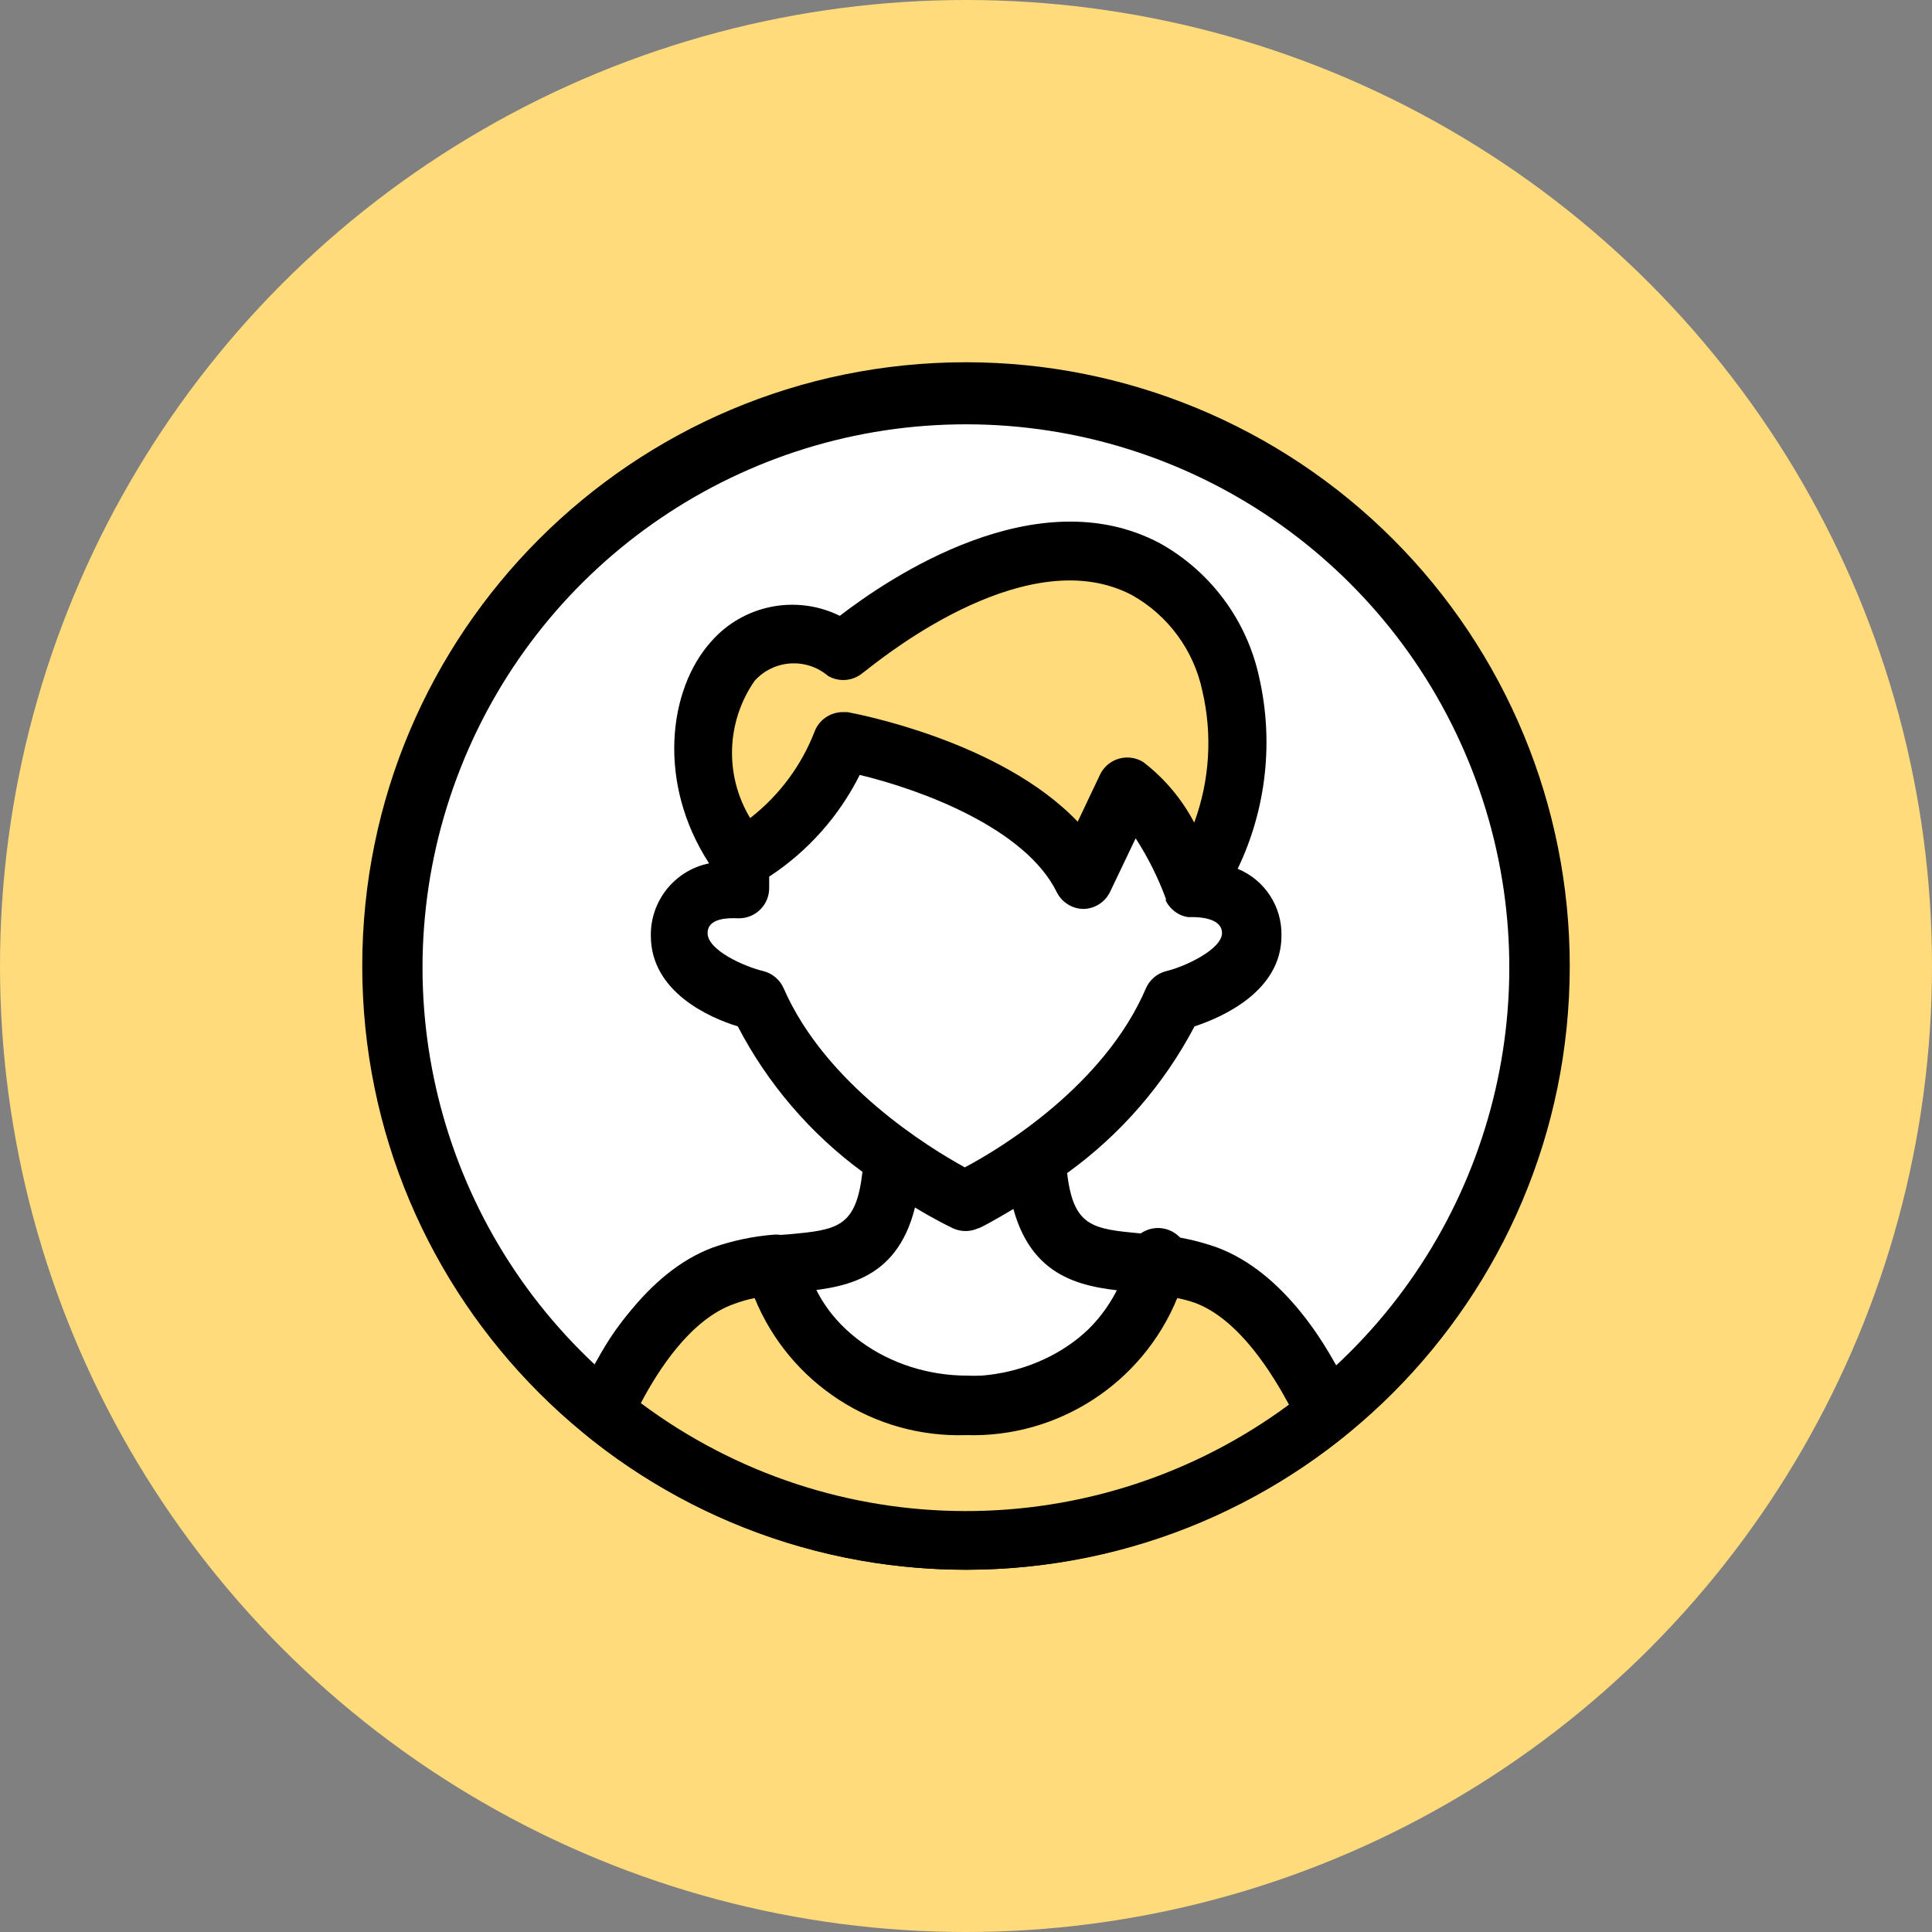
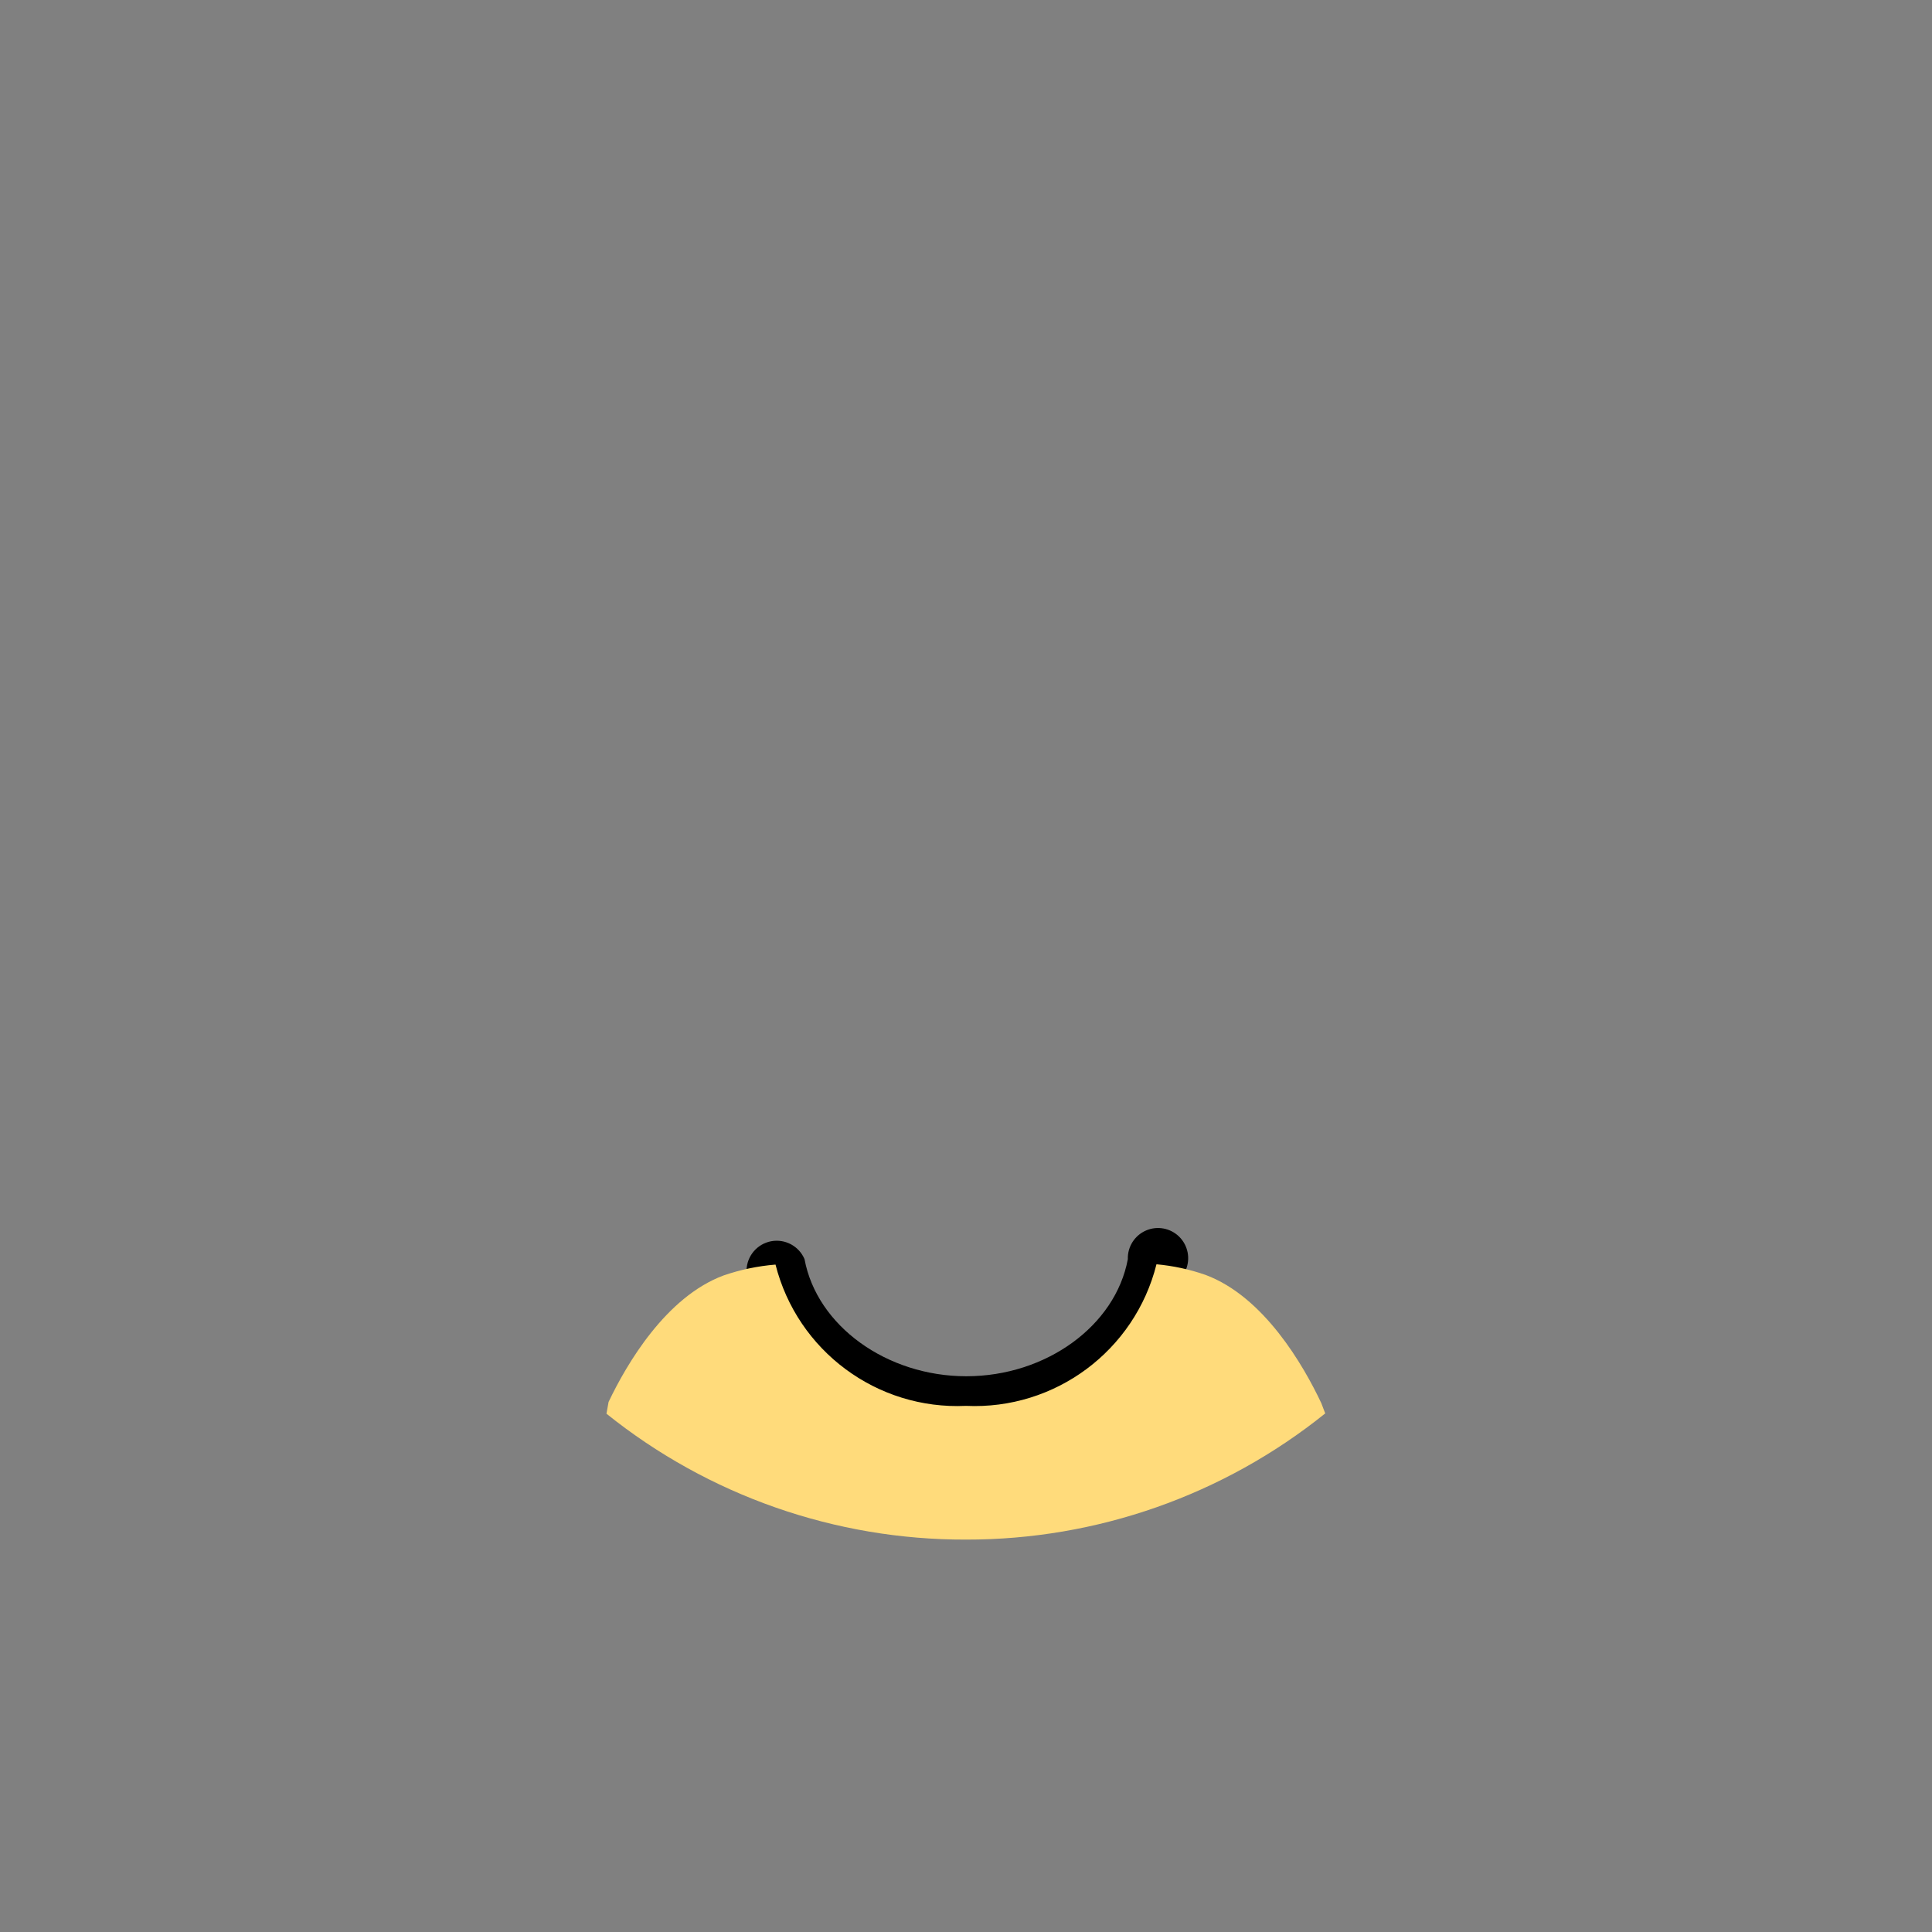
<svg xmlns="http://www.w3.org/2000/svg" width="64" height="64" viewBox="0 0 64 64" fill="none">
  <rect x="0" y="0" width="64" height="64" fill="#808080" stroke="none" />
-   <circle cx="32" cy="32" r="32" fill="#FFDB7B" />
-   <path d="M32 50C42.493 50 51 41.941 51 32C51 22.059 42.493 14 32 14C21.507 14 13 22.059 13 32C13 41.941 21.507 50 32 50Z" fill="white" />
-   <path d="M24.56 28.471C21.56 24.601 24.21 19.291 27.94 21.561C27.94 21.561 33.65 16.561 37.94 18.861C41.44 20.721 41.84 26.011 39.5 29.441C39.5 29.441 38.59 26.961 37.3 26.091L35.84 29.161C34.15 25.711 27.84 24.581 27.84 24.581C27.229 26.218 26.07 27.592 24.56 28.471Z" fill="#FFDB7B" />
  <path d="M32.001 47.541C28.58 47.693 25.532 45.399 24.73 42.071C24.745 41.601 25.084 41.205 25.546 41.118C26.007 41.032 26.467 41.278 26.651 41.711C27.061 43.92 29.37 45.59 32.011 45.59C34.651 45.59 36.95 43.92 37.361 41.711C37.348 41.301 37.586 40.926 37.961 40.763C38.336 40.599 38.773 40.681 39.064 40.969C39.355 41.258 39.44 41.694 39.281 42.071C38.475 45.401 35.423 47.694 32.001 47.541Z" fill="black" />
-   <path fill-rule="evenodd" clip-rule="evenodd" d="M32 12C20.954 12 12 20.954 12 32C12 43.046 20.954 52 32 52C43.046 52 52 43.046 52 32C52 26.696 49.893 21.609 46.142 17.858C42.391 14.107 37.304 12 32 12ZM21.24 46.46C21.78 45.46 22.87 43.7 24.31 43.17C24.958 42.963 25.63 42.842 26.31 42.81C27.84 42.67 29.69 42.49 30.31 40C30.956 40.392 31.421 40.617 31.544 40.677L31.57 40.69C31.702 40.75 31.845 40.781 31.99 40.78C32.132 40.779 32.271 40.749 32.4 40.69C32.46 40.69 32.91 40.44 33.57 40.05C34.239 42.487 36.075 42.66 37.565 42.8L37.57 42.8C38.25 42.832 38.922 42.953 39.57 43.16C41.03 43.7 42.12 45.45 42.67 46.5C36.3 51.24 27.568 51.22 21.22 46.45L21.24 46.46ZM37.88 25.25C38.578 25.788 39.151 26.47 39.56 27.25C40.074 25.854 40.167 24.338 39.83 22.89C39.548 21.549 38.703 20.394 37.51 19.72C34.125 17.922 29.477 21.586 28.694 22.204L28.694 22.204L28.694 22.204C28.623 22.259 28.584 22.29 28.58 22.29C28.256 22.564 27.796 22.604 27.43 22.39C26.71 21.779 25.634 21.849 25 22.55C24.056 23.904 23.997 25.687 24.85 27.1C25.812 26.353 26.552 25.357 26.99 24.22C27.139 23.846 27.497 23.598 27.9 23.59H28.07C28.3 23.63 33.14 24.53 35.7 27.22L36.45 25.64C36.578 25.388 36.806 25.202 37.078 25.128C37.351 25.054 37.642 25.098 37.88 25.25ZM24.48 30.42C25.032 30.42 25.48 29.972 25.48 29.42V29.04C26.76 28.201 27.795 27.038 28.48 25.67C30.48 26.15 33.96 27.42 35.01 29.56C35.178 29.893 35.517 30.105 35.89 30.11C36.265 30.103 36.605 29.887 36.77 29.55L37.62 27.77C38.026 28.398 38.362 29.068 38.62 29.77V29.84C38.66 29.92 38.71 29.994 38.77 30.06L38.84 30.13C38.92 30.204 39.011 30.265 39.11 30.31C39.19 30.344 39.274 30.368 39.36 30.38H39.48C39.64 30.38 40.48 30.38 40.48 30.91C40.48 31.44 39.27 32.02 38.63 32.17C38.331 32.246 38.083 32.457 37.96 32.74C36.59 35.94 33.18 38.03 31.96 38.67C30.78 38.02 27.36 35.94 25.96 32.74C25.837 32.457 25.589 32.246 25.29 32.17C24.66 32.02 23.44 31.48 23.44 30.91C23.44 30.388 24.177 30.411 24.425 30.419C24.448 30.419 24.466 30.42 24.48 30.42ZM40.27 41.33C41.995 42.143 43.39 43.523 44.22 45.24V45.27C49.652 40.245 51.456 32.407 48.766 25.514C46.076 18.62 39.441 14.074 32.041 14.056C24.641 14.038 17.984 18.551 15.261 25.431C12.537 32.312 14.302 40.158 19.71 45.21C20.54 43.518 21.923 42.16 23.63 41.36C24.432 41.092 25.266 40.934 26.11 40.89C27.74 40.74 28.36 40.67 28.57 38.82C26.843 37.551 25.43 35.902 24.44 34C23.49 33.71 21.56 32.85 21.56 31C21.542 29.84 22.353 28.831 23.49 28.6C21.77 25.96 22.12 22.85 23.56 21.25C24.624 20.036 26.371 19.687 27.82 20.4C29.43 19.16 34.34 15.82 38.43 18C40.108 18.938 41.303 20.551 41.71 22.43C42.198 24.566 41.948 26.805 41 28.78C41.896 29.148 42.473 30.031 42.45 31C42.45 32.82 40.52 33.69 39.57 34C38.558 35.925 37.114 37.588 35.35 38.86C35.56 40.64 36.19 40.71 37.79 40.86C38.634 40.905 39.468 41.063 40.27 41.33Z" fill="black" />
  <path d="M32 51.001C36.328 51.008 40.527 49.533 43.9 46.821L43.77 46.481C43.18 45.231 41.87 42.951 39.93 42.231C39.406 42.049 38.862 41.931 38.31 41.881C37.59 44.746 34.951 46.708 32 46.571C29.052 46.709 26.414 44.752 25.69 41.891C25.104 41.939 24.526 42.06 23.97 42.251C22.06 42.961 20.76 45.181 20.16 46.441L20.09 46.831C23.466 49.541 27.67 51.013 32 51.001Z" fill="#FFDB7B" />
-   <path fill-rule="evenodd" clip-rule="evenodd" d="M19.479 47.59C23.028 50.442 27.445 51.998 31.999 52C36.552 51.994 40.967 50.439 44.519 47.59C44.838 47.322 44.958 46.883 44.819 46.49L44.689 46.15V46.07C44.029 44.65 42.569 42.16 40.309 41.32C39.714 41.11 39.096 40.972 38.469 40.91C37.963 40.864 37.503 41.203 37.399 41.7C36.761 44.097 34.525 45.715 32.049 45.57C29.409 45.57 27.109 43.9 26.689 41.69C26.584 41.197 26.13 40.859 25.629 40.9C24.947 40.954 24.275 41.095 23.629 41.32C21.399 42.14 19.949 44.61 19.279 46C19.235 46.088 19.205 46.183 19.189 46.28L19.129 46.67C19.076 47.017 19.209 47.366 19.479 47.59ZM42.699 46.53C36.314 51.25 27.591 51.23 21.229 46.48C21.769 45.45 22.859 43.7 24.329 43.19C24.547 43.11 24.771 43.046 24.999 43C26.154 45.827 28.946 47.638 31.999 47.54C35.05 47.635 37.84 45.825 38.999 43C39.199 43.04 39.396 43.093 39.589 43.16C41.059 43.71 42.159 45.53 42.699 46.53Z" fill="black" />
</svg>